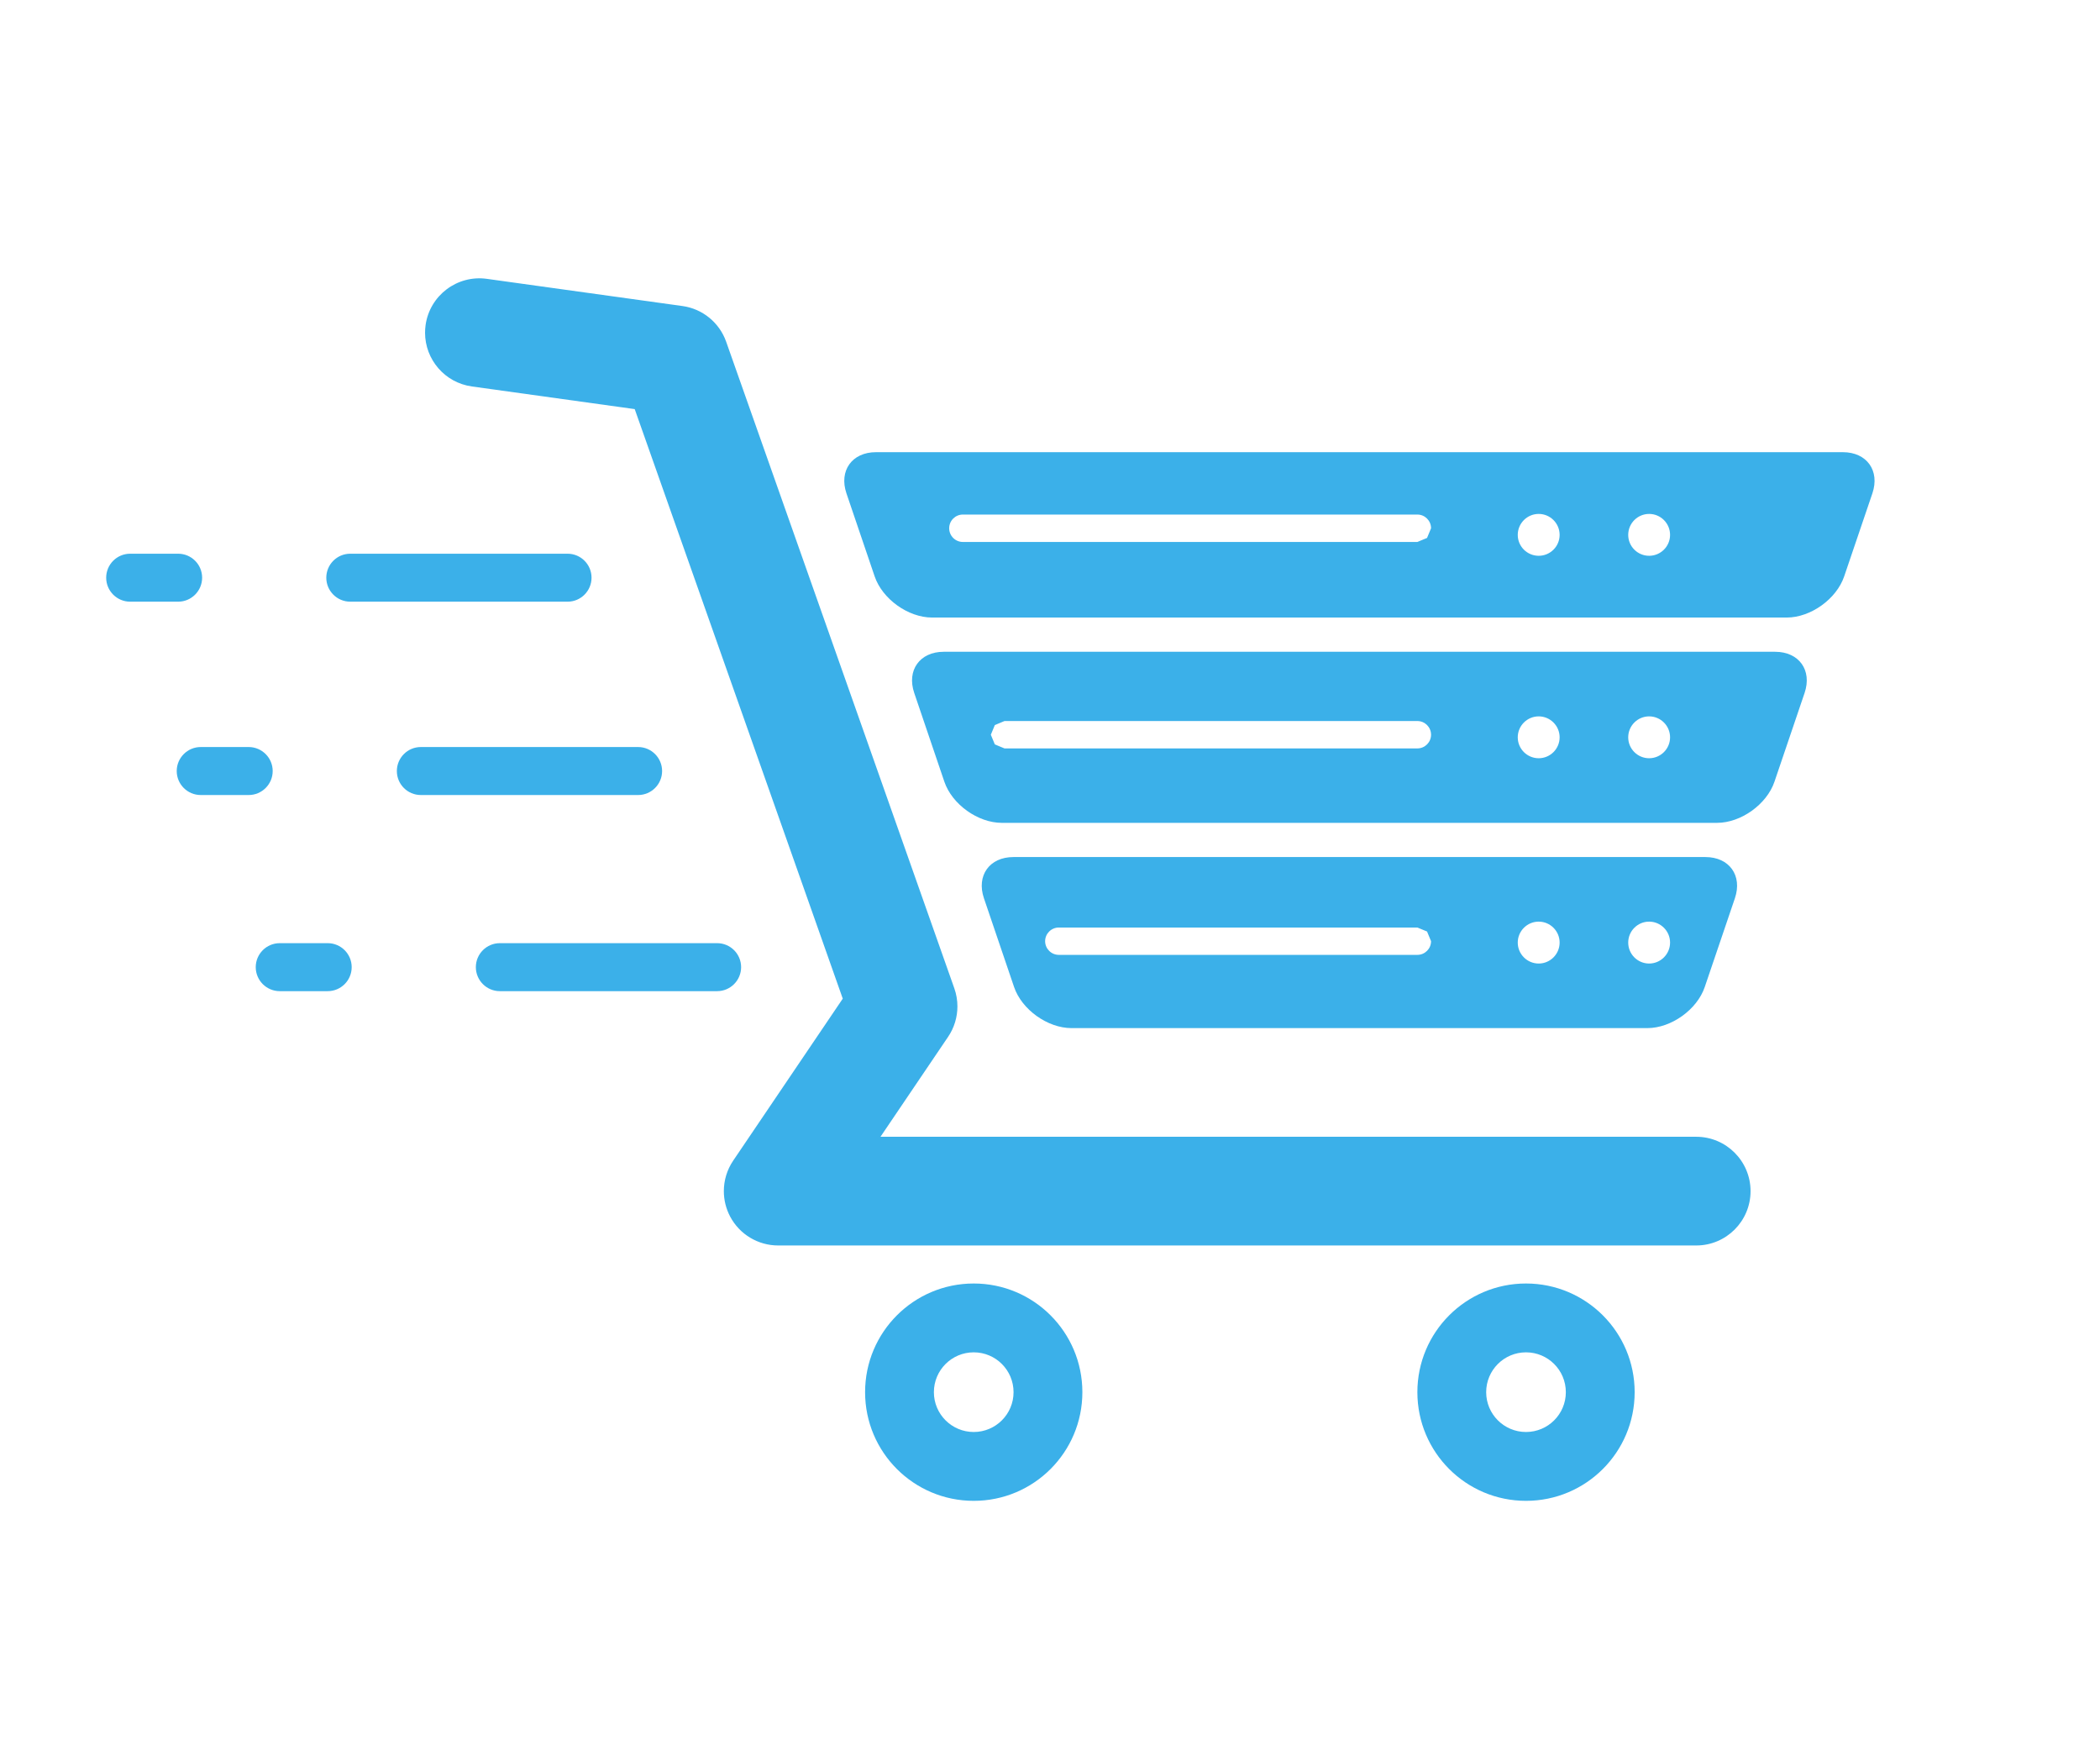
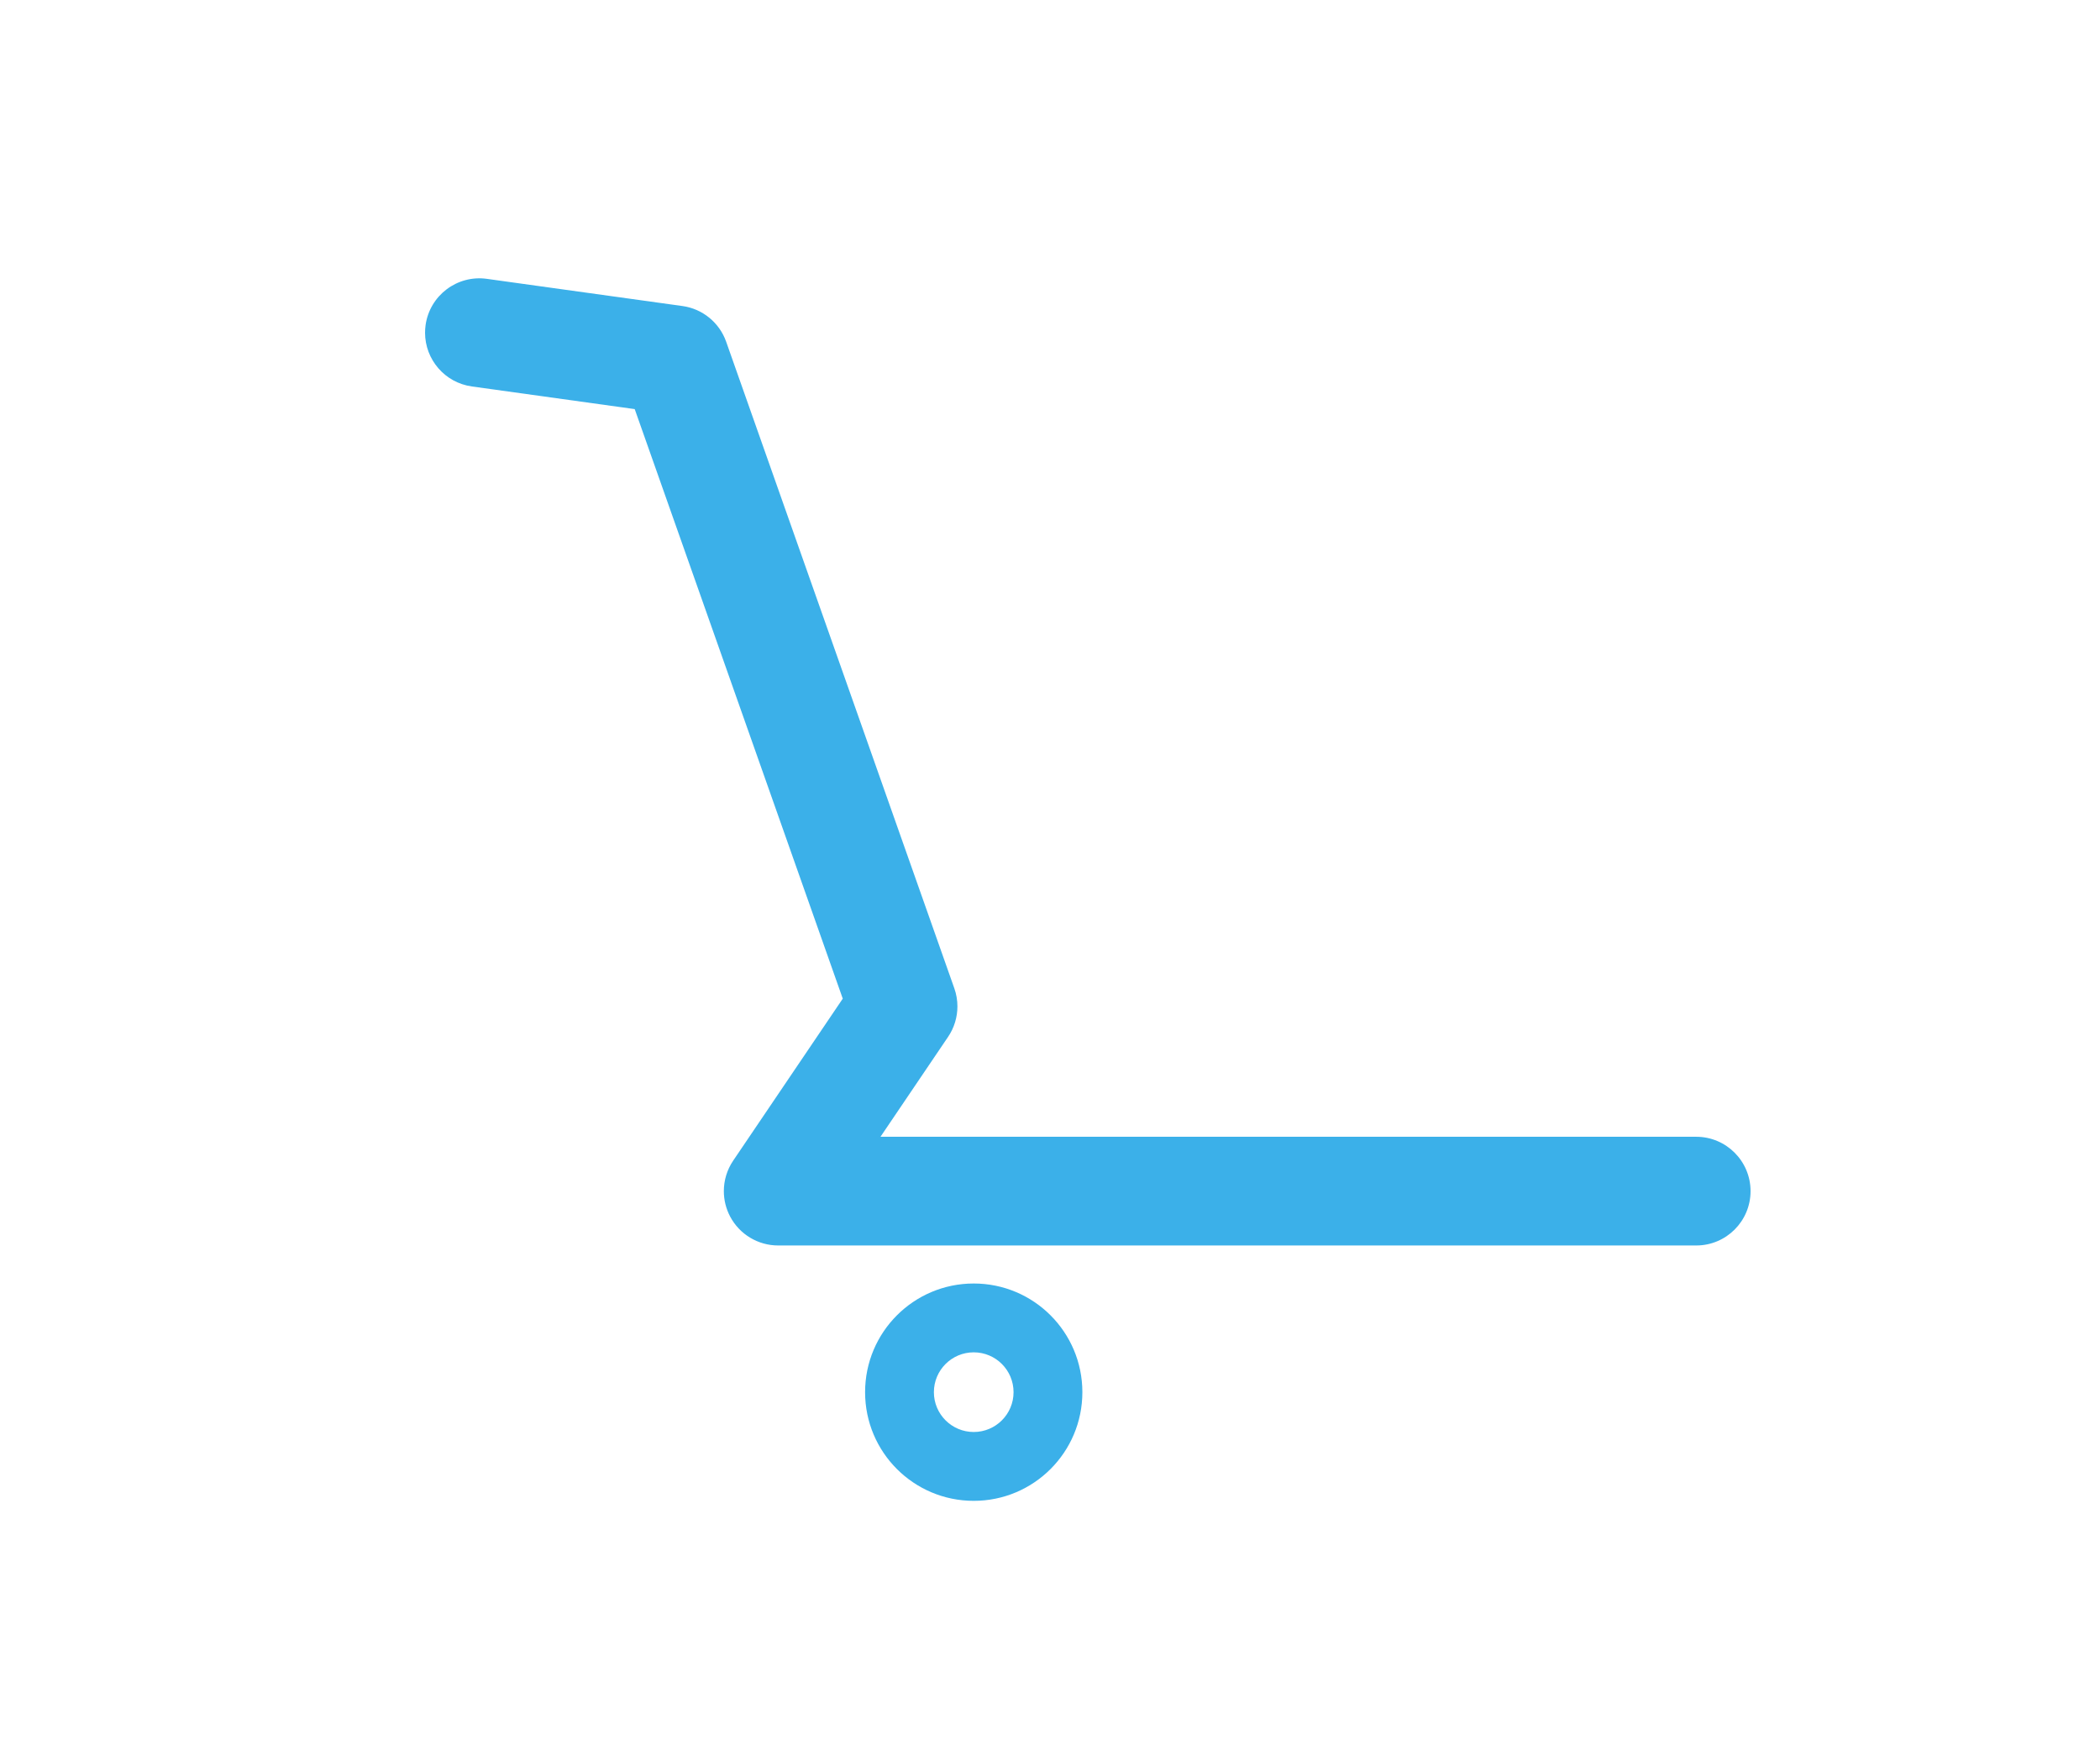
<svg xmlns="http://www.w3.org/2000/svg" xmlns:ns1="https://boxy-svg.com" viewBox="258.218 226.795 133.42 111.869" width="133.42px" height="111.869px">
  <defs>
    <ns1:export>
      <ns1:file format="svg" width="133.42" height="111.869" path="favicon.svg" />
    </ns1:export>
  </defs>
  <g id="g8" transform="matrix(1.333, 0, 0, -1.333, -46.79, 625.123)">
    <g id="g10" transform="scale(0.1)">
      <path d="m 2490.97,2833.25 c -0.16,-1.21 -0.25,-2.4 -0.25,-3.59 0,-12.72 9.38,-23.82 22.33,-25.61 0,0 55.96,-7.77 77.6,-10.79 9.11,-25.78 91.55,-259.38 99.16,-280.93 -11.26,-16.64 -52.24,-77.22 -52.24,-77.22 -2.95,-4.36 -4.44,-9.41 -4.44,-14.51 0,-4.15 1,-8.33 3.02,-12.14 4.49,-8.45 13.29,-13.75 22.87,-13.75 h 437.57 c 14.29,0 25.89,11.59 25.89,25.89 0,14.3 -11.6,25.91 -25.89,25.91 0,0 -311.78,0 -388.8,0 16,23.64 32.22,47.62 32.22,47.62 2.94,4.33 4.45,9.4 4.45,14.5 0,2.92 -0.49,5.83 -1.48,8.62 l -108.74,308.11 c -3.22,9.13 -11.27,15.7 -20.86,17.02 l -93.2,12.95 c -14.16,1.97 -27.24,-7.92 -29.21,-22.08" style="fill:#3bb0e9;fill-opacity:1;fill-rule:nonzero;stroke:none" id="path40" />
      <path d="m 2752.23,2305.83 c -10.48,0 -18.99,8.49 -18.99,18.97 0,10.5 8.51,18.99 18.99,18.99 10.48,0 18.98,-8.49 18.98,-18.99 0,-10.48 -8.5,-18.97 -18.98,-18.97 z m 0,70.76 c -28.6,0 -51.78,-23.18 -51.78,-51.79 0,-28.62 23.18,-51.78 51.78,-51.78 28.6,0 51.78,23.16 51.78,51.78 0,28.61 -23.18,51.79 -51.78,51.79" style="fill:#3bb0e9;fill-opacity:1;fill-rule:nonzero;stroke:none" id="path42" />
-       <path d="m 3015.45,2305.83 c -10.47,0 -18.98,8.49 -18.98,18.97 0,10.5 8.51,18.99 18.98,18.99 10.49,0 18.99,-8.49 18.99,-18.99 0,-10.48 -8.5,-18.97 -18.99,-18.97 z m 0,70.76 c -28.59,0 -51.77,-23.18 -51.77,-51.79 0,-28.62 23.18,-51.78 51.77,-51.78 28.6,0 51.79,23.16 51.79,51.78 0,28.61 -23.19,51.79 -51.79,51.79" style="fill:#3bb0e9;fill-opacity:1;fill-rule:nonzero;stroke:none" id="path44" />
-       <path d="m 3074.14,2723.36 c -5.5,0 -9.97,4.46 -9.97,9.96 0,5.52 4.47,9.99 9.97,9.99 5.5,0 9.98,-4.47 9.98,-9.99 0,-5.5 -4.48,-9.96 -9.98,-9.96 z m -52.64,0 c -5.5,0 -9.98,4.46 -9.98,9.96 0,5.52 4.48,9.99 9.98,9.99 5.5,0 9.98,-4.47 9.98,-9.99 0,-5.5 -4.48,-9.96 -9.98,-9.96 z m -53.21,8.51 -4.61,-1.92 h -216.63 c -3.6,0 -6.52,2.93 -6.52,6.53 0,3.6 2.92,6.53 6.52,6.53 h 216.63 c 3.6,0 6.52,-2.93 6.52,-6.53 z m 198.2,40.86 h -460.87 c -11.39,0 -17.71,-8.82 -14.06,-19.61 l 13.45,-39.58 c 3.67,-10.79 15.98,-19.61 27.37,-19.61 h 407.35 c 11.39,0 23.71,8.82 27.37,19.61 l 13.45,39.58 c 3.65,10.79 -2.67,19.61 -14.06,19.61 z m -92.35,-145.84 c -5.5,0 -9.97,4.46 -9.97,9.97 0,5.5 4.47,9.98 9.97,9.98 5.5,0 9.98,-4.48 9.98,-9.98 0,-5.51 -4.48,-9.97 -9.98,-9.97 z m -52.64,0 c -5.5,0 -9.98,4.46 -9.98,9.97 0,5.5 4.48,9.98 9.98,9.98 5.5,0 9.98,-4.48 9.98,-9.98 0,-5.51 -4.48,-9.97 -9.98,-9.97 z m -57.82,4.68 H 2766.9 l -4.61,1.91 -1.91,4.61 1.91,4.61 4.61,1.92 h 196.78 c 3.6,0 6.52,-2.93 6.52,-6.53 0,-3.59 -2.92,-6.52 -6.52,-6.52 z m 170.51,46.05 h -396.27 c -11.39,0 -17.72,-8.82 -14.05,-19.61 l 14.36,-42.3 c 3.67,-10.79 15.98,-19.61 27.38,-19.61 h 340.89 c 11.4,0 23.72,8.82 27.38,19.61 l 14.36,42.3 c 3.67,10.79 -2.65,19.61 -14.05,19.61 z m -60.05,-148.56 c -5.5,0 -9.97,4.48 -9.97,9.99 0,5.49 4.47,9.98 9.97,9.98 5.5,0 9.98,-4.49 9.98,-9.98 0,-5.51 -4.48,-9.99 -9.98,-9.99 z m -52.64,0 c -5.5,0 -9.98,4.48 -9.98,9.99 0,5.49 4.48,9.98 9.98,9.98 5.5,0 9.98,-4.49 9.98,-9.98 0,-5.51 -4.48,-9.99 -9.98,-9.99 z m -57.82,4.13 h -170.89 c -3.6,0 -6.53,2.93 -6.53,6.52 0,3.58 2.93,6.51 6.53,6.51 h 170.89 l 4.61,-1.9 1.91,-4.61 c 0,-3.59 -2.92,-6.52 -6.52,-6.52 z m 137.28,46.61 h -329.81 c -11.4,0 -17.72,-8.82 -14.06,-19.62 l 14.37,-42.3 c 3.66,-10.78 15.98,-19.59 27.37,-19.59 h 274.46 c 11.38,0 23.71,8.81 27.36,19.59 l 14.37,42.3 c 3.66,10.8 -2.66,19.62 -14.06,19.62" style="fill:#3bb0e9;fill-opacity:1;fill-rule:nonzero;stroke:none" id="path46" />
-       <path d="m 2384.47,2712.92 c 0,6.31 -5.13,11.43 -11.43,11.43 h -22.87 c -6.3,0 -11.43,-5.12 -11.43,-11.43 0,-6.3 5.13,-11.43 11.43,-11.43 h 22.87 c 6.3,0 11.43,5.13 11.43,11.43 z m 70.61,-11.43 h 103.56 c 6.31,0 11.43,5.13 11.43,11.43 0,6.31 -5.12,11.43 -11.43,11.43 h -103.56 c -6.31,0 -11.43,-5.12 -11.43,-11.43 0,-6.3 5.12,-11.43 11.43,-11.43 z m -10.76,-162.72 h -22.86 c -6.31,0 -11.44,-5.13 -11.44,-11.43 0,-6.31 5.13,-11.44 11.44,-11.44 h 22.86 c 6.31,0 11.43,5.13 11.43,11.44 0,6.3 -5.12,11.43 -11.43,11.43 z m 185.61,0 h -103.57 c -6.3,0 -11.43,-5.13 -11.43,-11.43 0,-6.31 5.13,-11.44 11.43,-11.44 h 103.57 c 6.31,0 11.43,5.13 11.43,11.44 0,6.3 -5.12,11.43 -11.43,11.43 z m -211.83,82.02 c 0,6.31 -5.14,11.44 -11.44,11.44 h -22.86 c -6.31,0 -11.44,-5.13 -11.44,-11.44 0,-6.31 5.13,-11.43 11.44,-11.43 h 22.86 c 6.3,0 11.44,5.12 11.44,11.43 z m 185.6,0 c 0,6.31 -5.13,11.44 -11.43,11.44 h -103.56 c -6.31,0 -11.43,-5.13 -11.43,-11.44 0,-6.31 5.12,-11.43 11.43,-11.43 h 103.56 c 6.3,0 11.43,5.12 11.43,11.43" style="fill:#3bb0e9;fill-opacity:1;fill-rule:nonzero;stroke:none" id="path48" />
    </g>
  </g>
</svg>